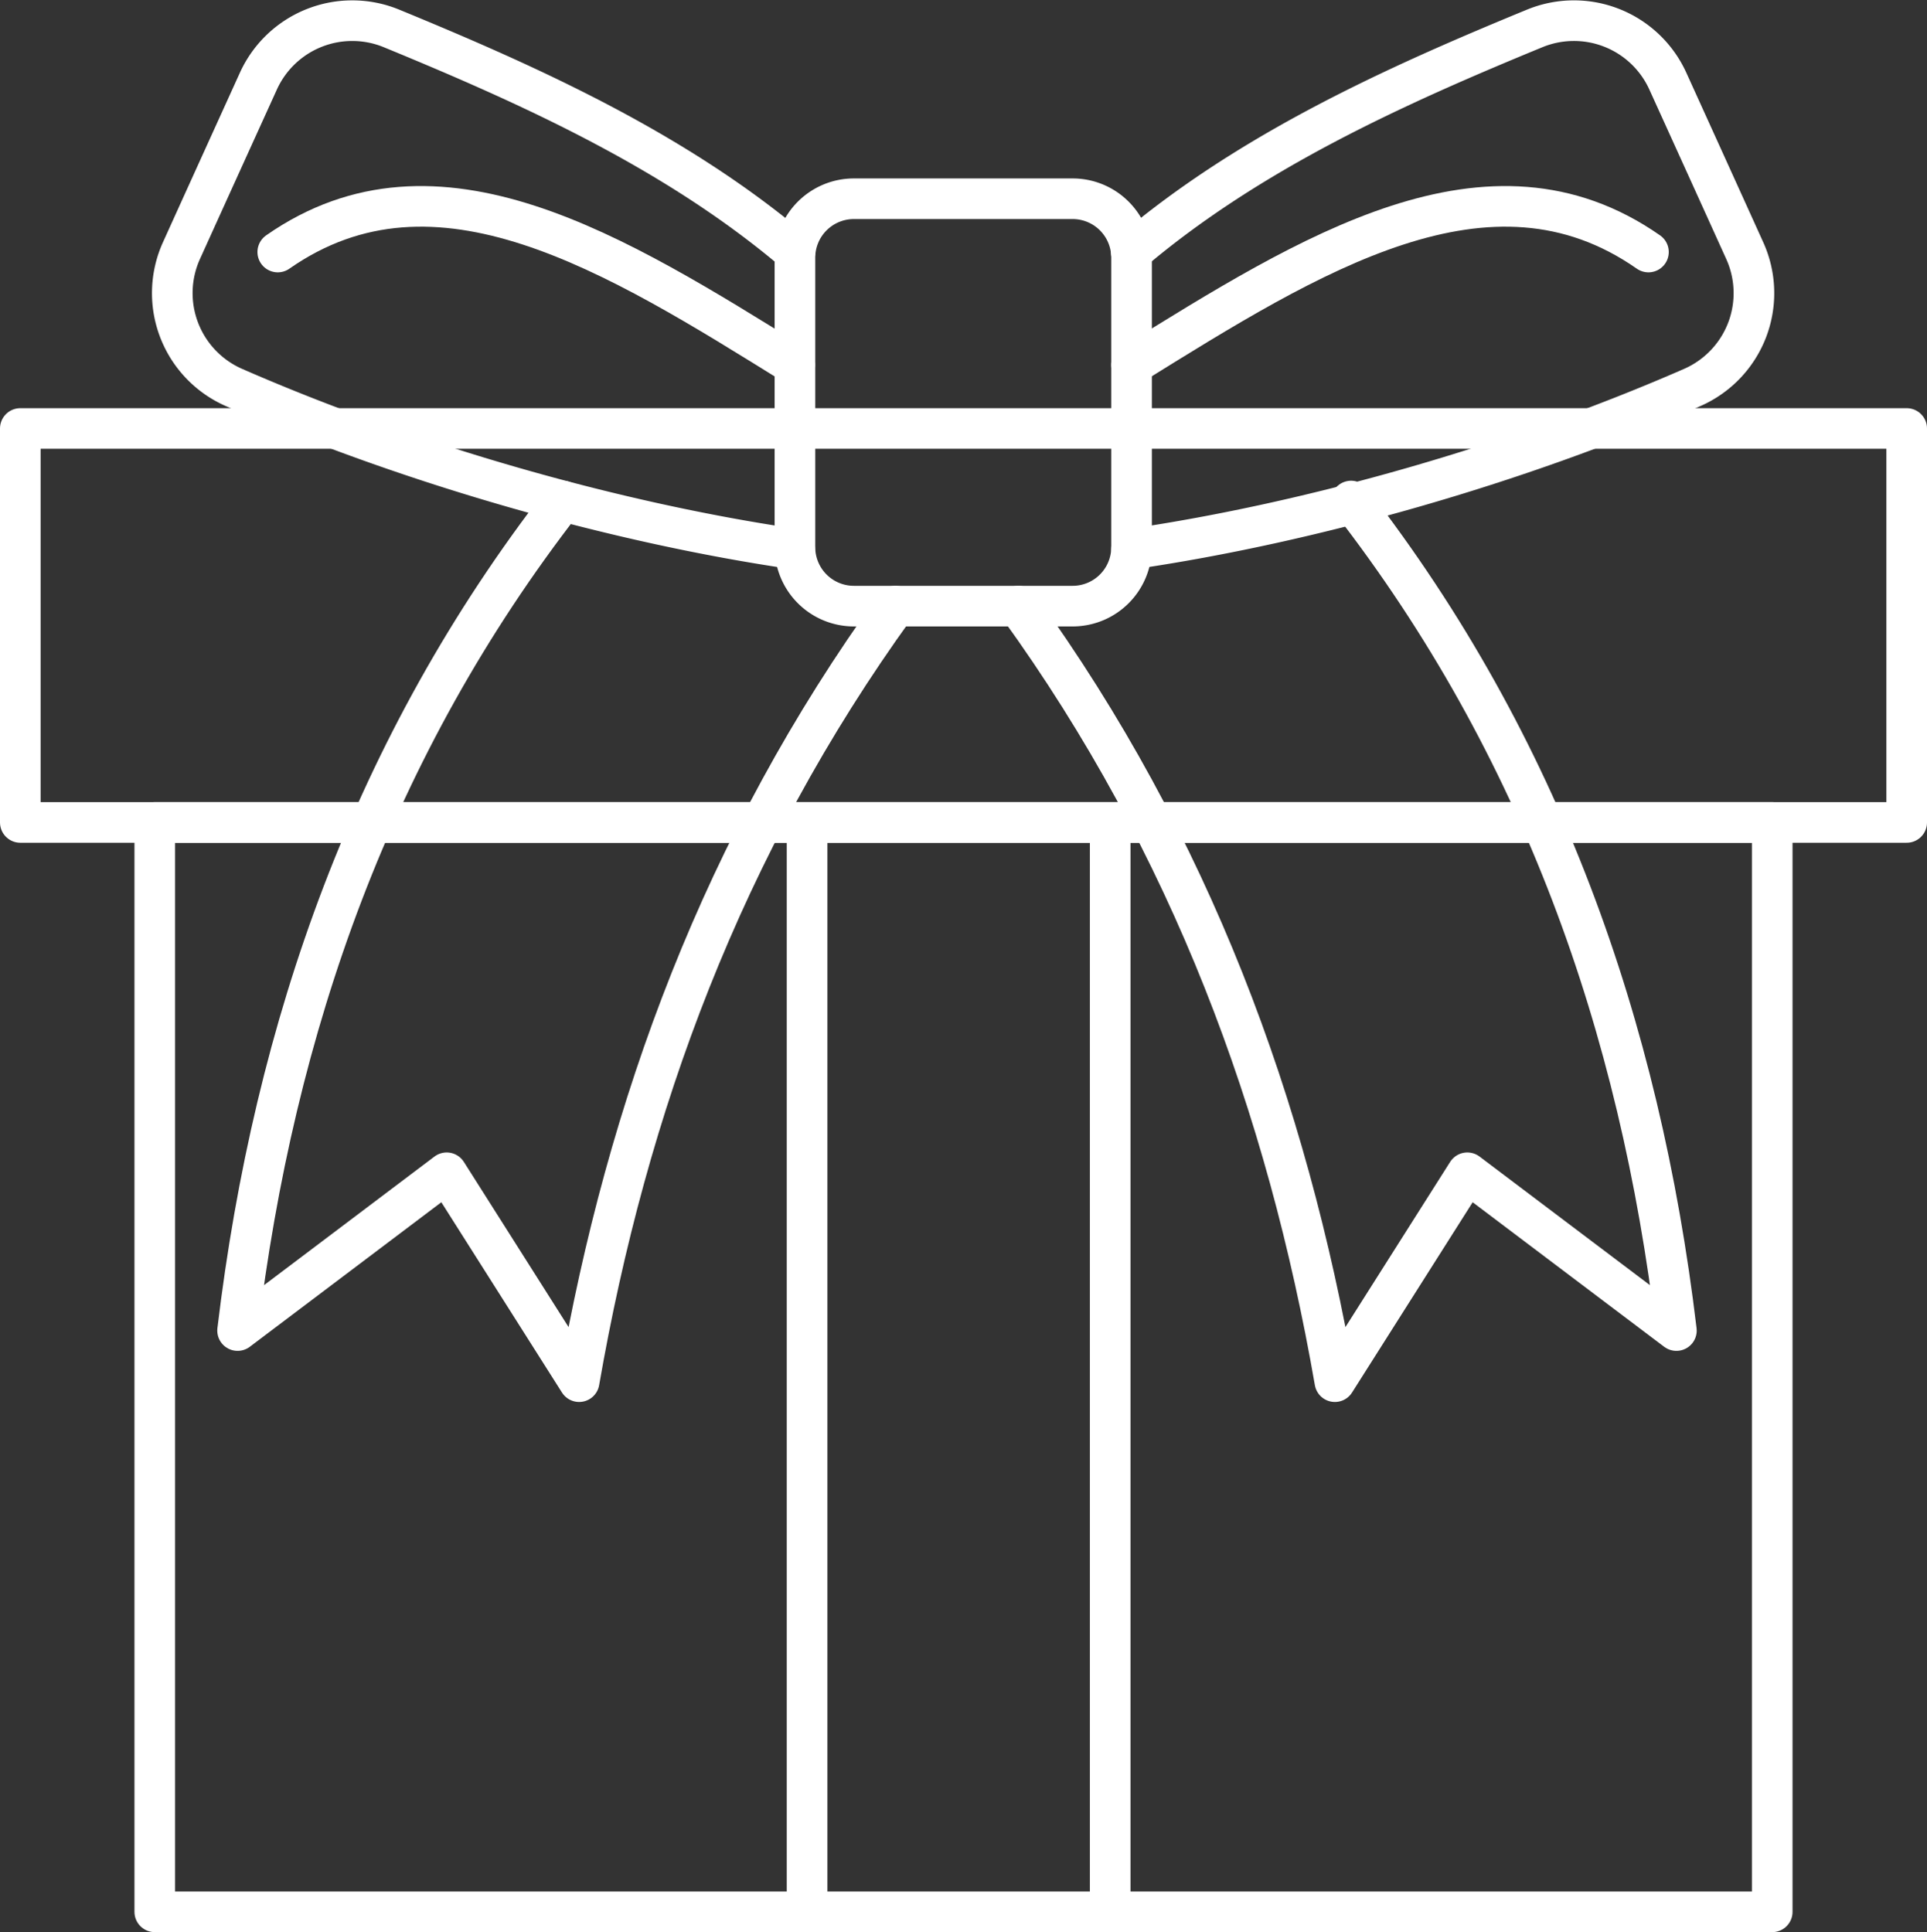
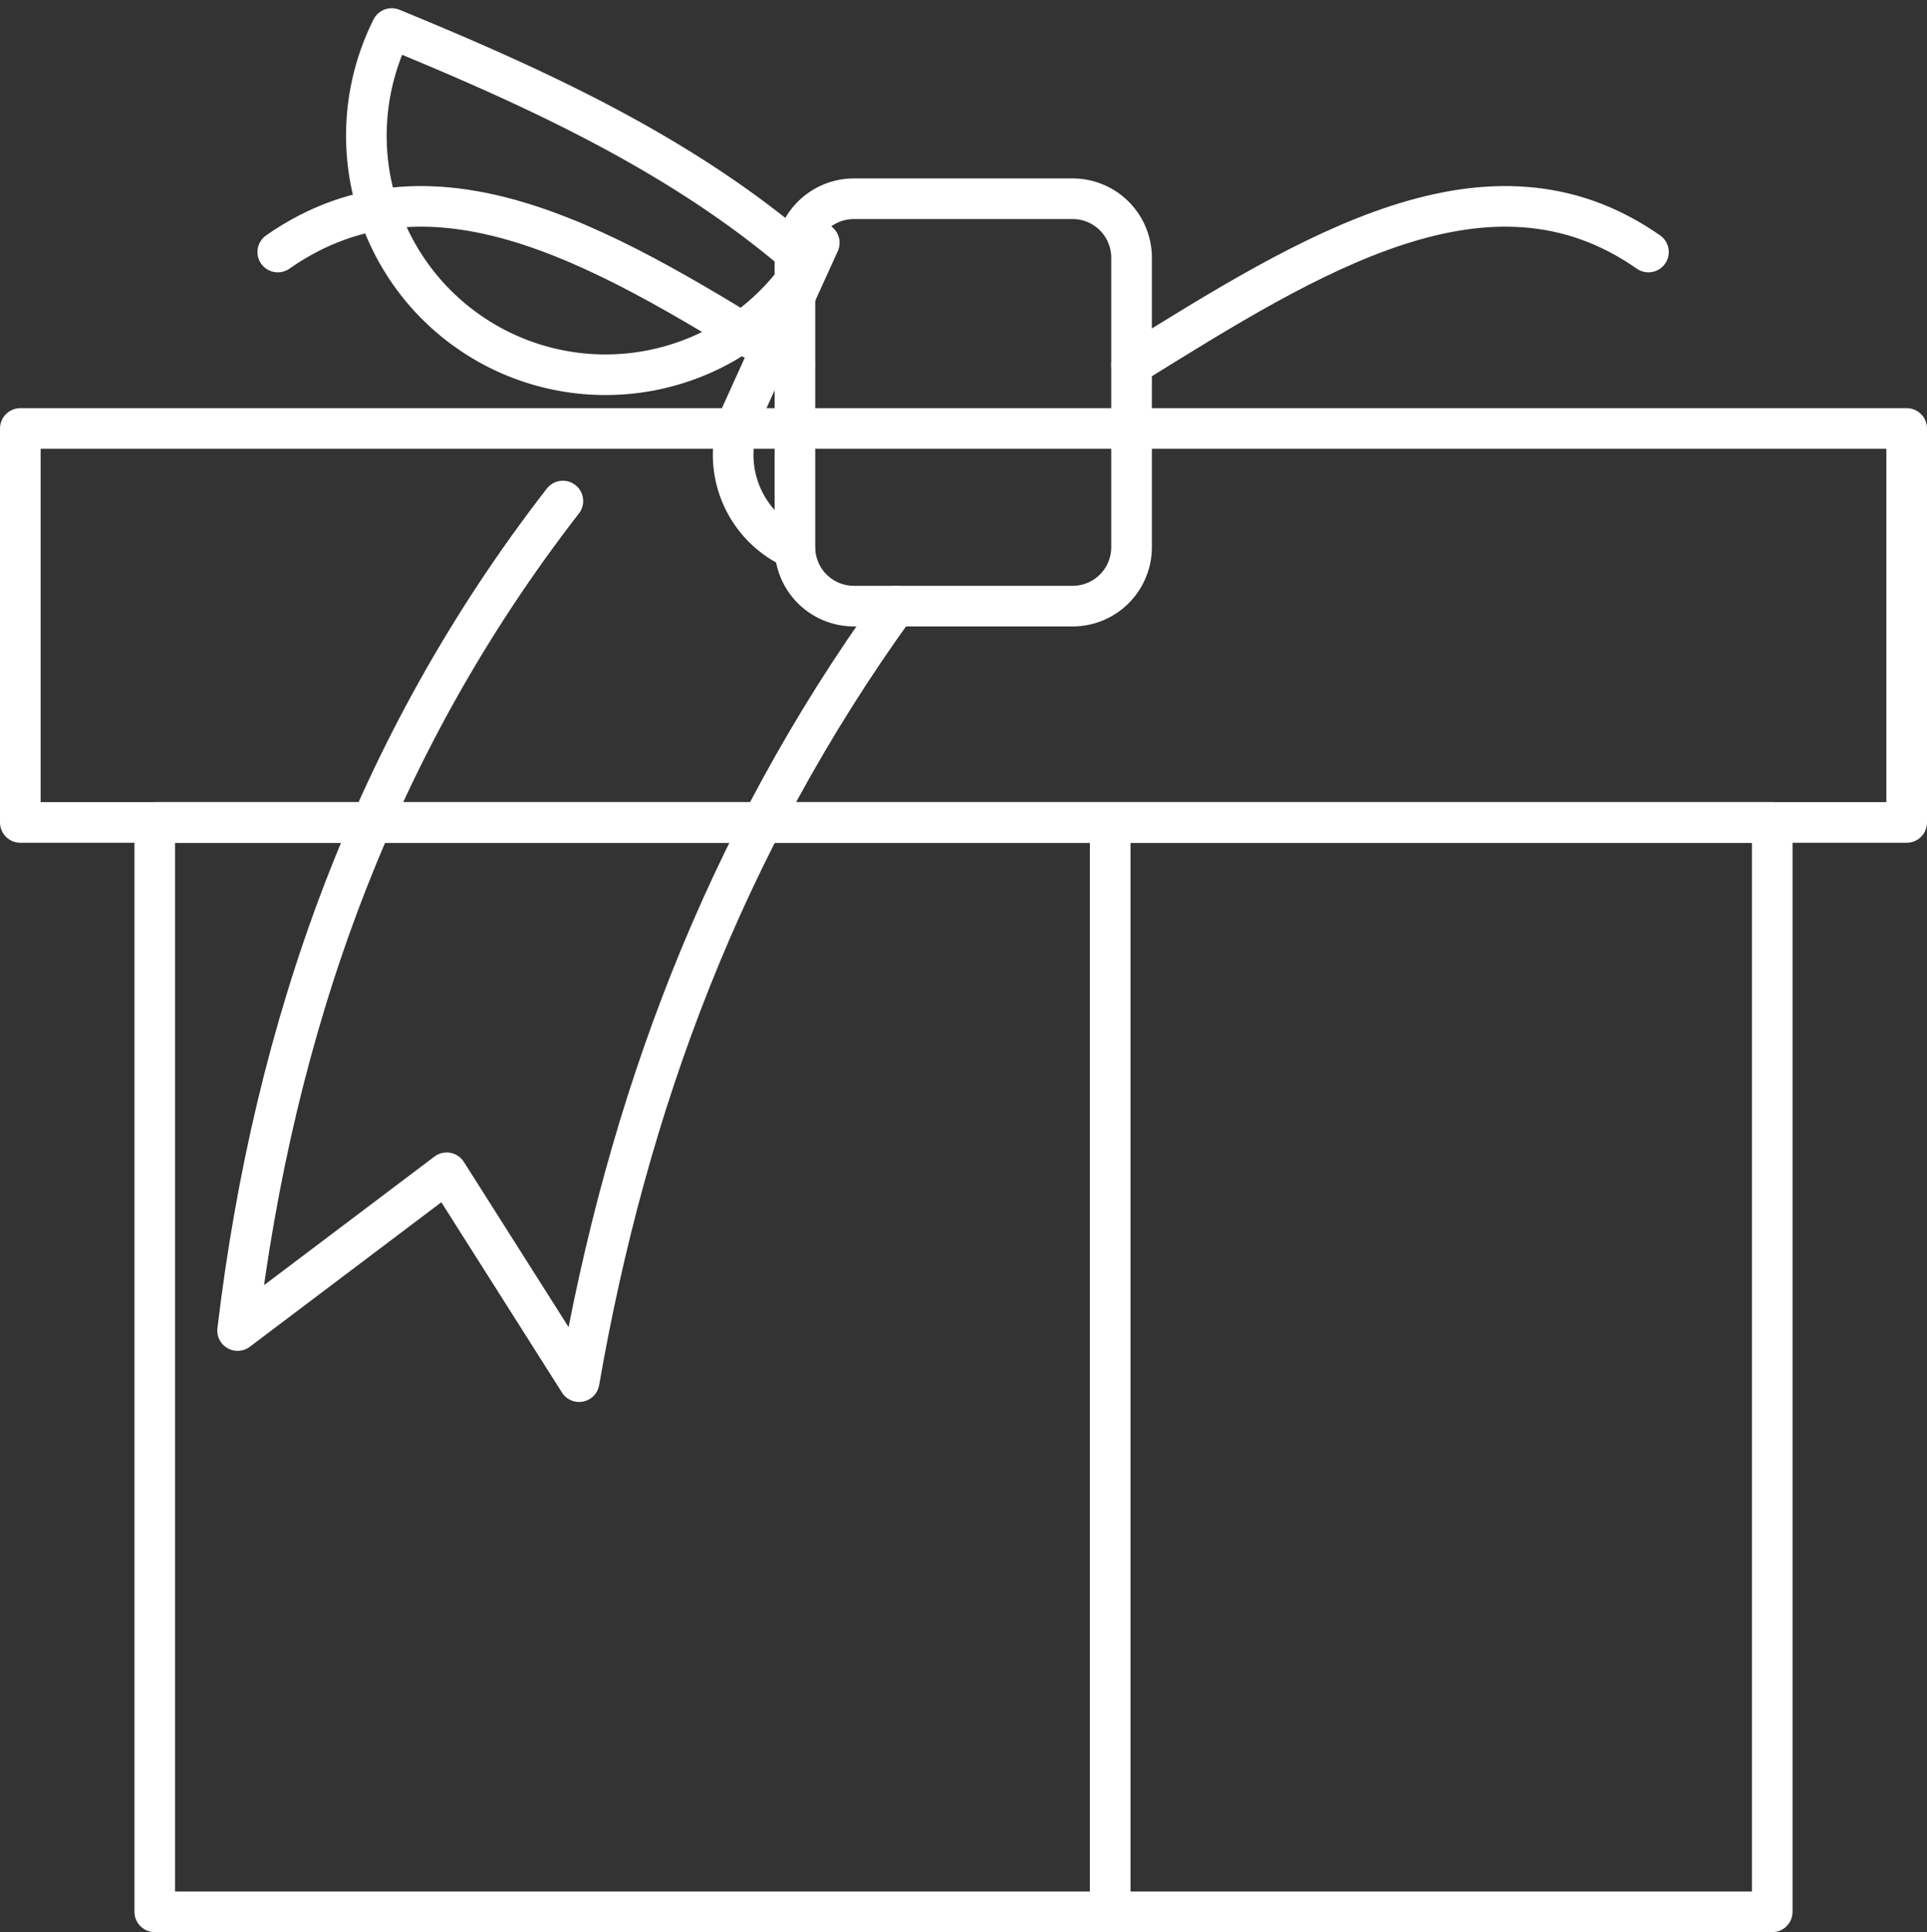
<svg xmlns="http://www.w3.org/2000/svg" width="474.362" height="475.723" viewBox="0 0 474.362 475.723">
  <rect x="0" y="0" width="474.362" height="475.723" fill="#333333" stroke="none" />
  <g id="_6" data-name="6" transform="translate(-2079.928 -4375.777)">
    <path id="Контур_92" data-name="Контур 92" d="M788.428-269.723H1252.79v-97H788.428Z" transform="translate(1296.5 4848)" fill="none" stroke="#fff" stroke-linecap="round" stroke-linejoin="round" stroke-width="10" />
    <path id="Контур_93" data-name="Контур 93" d="M821.528-1.5H1219.69V-269.723H821.528Z" transform="translate(1296.5 4848)" fill="none" stroke="#fff" stroke-linecap="round" stroke-linejoin="round" stroke-width="10" />
    <path id="Контур_94" data-name="Контур 94" d="M1061.98-408.773a14.522,14.522,0,0,0-4.25-10.263,14.5,14.5,0,0,0-10.26-4.251H993.628a14.511,14.511,0,0,0-10.263,4.251,14.516,14.516,0,0,0-4.252,10.263V-337.5a14.516,14.516,0,0,0,4.252,10.264,14.511,14.511,0,0,0,10.263,4.251h53.842a14.5,14.5,0,0,0,10.26-4.251,14.523,14.523,0,0,0,4.25-10.264Z" transform="translate(1296.5 4848)" fill="none" stroke="#fff" stroke-linecap="round" stroke-linejoin="round" stroke-width="10" />
-     <path id="Контур_95" data-name="Контур 95" d="M1061.98-337.031c44.16-6.457,94.76-20.858,138.07-39.811a25.377,25.377,0,0,0,13.47-14.163,25.363,25.363,0,0,0-.61-19.536c-5.83-12.886-13.11-28.924-18.92-41.71a25.384,25.384,0,0,0-32.82-12.954c-34.52,14.195-70.15,30.338-99.26,55.036" transform="translate(1296.5 4848)" fill="none" stroke="#fff" stroke-linecap="round" stroke-linejoin="round" stroke-width="10" />
    <path id="Контур_96" data-name="Контур 96" d="M1061.98-382.369c44.01-27.32,88.06-55.175,127.24-27.8" transform="translate(1296.5 4848)" fill="none" stroke="#fff" stroke-linecap="round" stroke-linejoin="round" stroke-width="10" />
-     <path id="Контур_97" data-name="Контур 97" d="M979.046-337.031c-44.164-6.457-94.756-20.858-138.067-39.811a25.359,25.359,0,0,1-13.469-14.163,25.362,25.362,0,0,1,.6-19.536c5.832-12.886,13.118-28.924,18.926-41.71A25.381,25.381,0,0,1,879.858-465.2c34.521,14.195,70.149,30.338,99.255,55.036" transform="translate(1296.5 4848)" fill="none" stroke="#fff" stroke-linecap="round" stroke-linejoin="round" stroke-width="10" />
+     <path id="Контур_97" data-name="Контур 97" d="M979.046-337.031a25.359,25.359,0,0,1-13.469-14.163,25.362,25.362,0,0,1,.6-19.536c5.832-12.886,13.118-28.924,18.926-41.71A25.381,25.381,0,0,1,879.858-465.2c34.521,14.195,70.149,30.338,99.255,55.036" transform="translate(1296.5 4848)" fill="none" stroke="#fff" stroke-linecap="round" stroke-linejoin="round" stroke-width="10" />
    <path id="Контур_98" data-name="Контур 98" d="M979.046-382.369c-44.007-27.32-88.062-55.175-127.243-27.8" transform="translate(1296.5 4848)" fill="none" stroke="#fff" stroke-linecap="round" stroke-linejoin="round" stroke-width="10" />
    <path id="Контур_99" data-name="Контур 99" d="M921.988-348.861C875.3-288.672,850.9-219.686,841.914-144.616l51.476-38.853,32.6,51.436c11.783-67.766,35.352-132.112,77.893-190.95" transform="translate(1296.5 4848)" fill="none" stroke="#fff" stroke-linecap="round" stroke-linejoin="round" stroke-width="10" />
-     <path id="Контур_100" data-name="Контур 100" d="M1116.03-348.861c46.68,60.189,71.09,129.175,80.07,204.245l-51.47-38.853-32.6,51.436c-11.78-67.766-35.35-132.112-77.89-190.95" transform="translate(1296.5 4848)" fill="none" stroke="#fff" stroke-linecap="round" stroke-linejoin="round" stroke-width="10" />
-     <path id="Контур_101" data-name="Контур 101" d="M982.1-267.953V-1.5" transform="translate(1296.5 4848)" fill="none" stroke="#fff" stroke-linecap="round" stroke-linejoin="round" stroke-width="10" />
    <path id="Контур_102" data-name="Контур 102" d="M1056.72-267.953V-1.5" transform="translate(1296.5 4848)" fill="none" stroke="#fff" stroke-linecap="round" stroke-linejoin="round" stroke-width="10" />
  </g>
</svg>